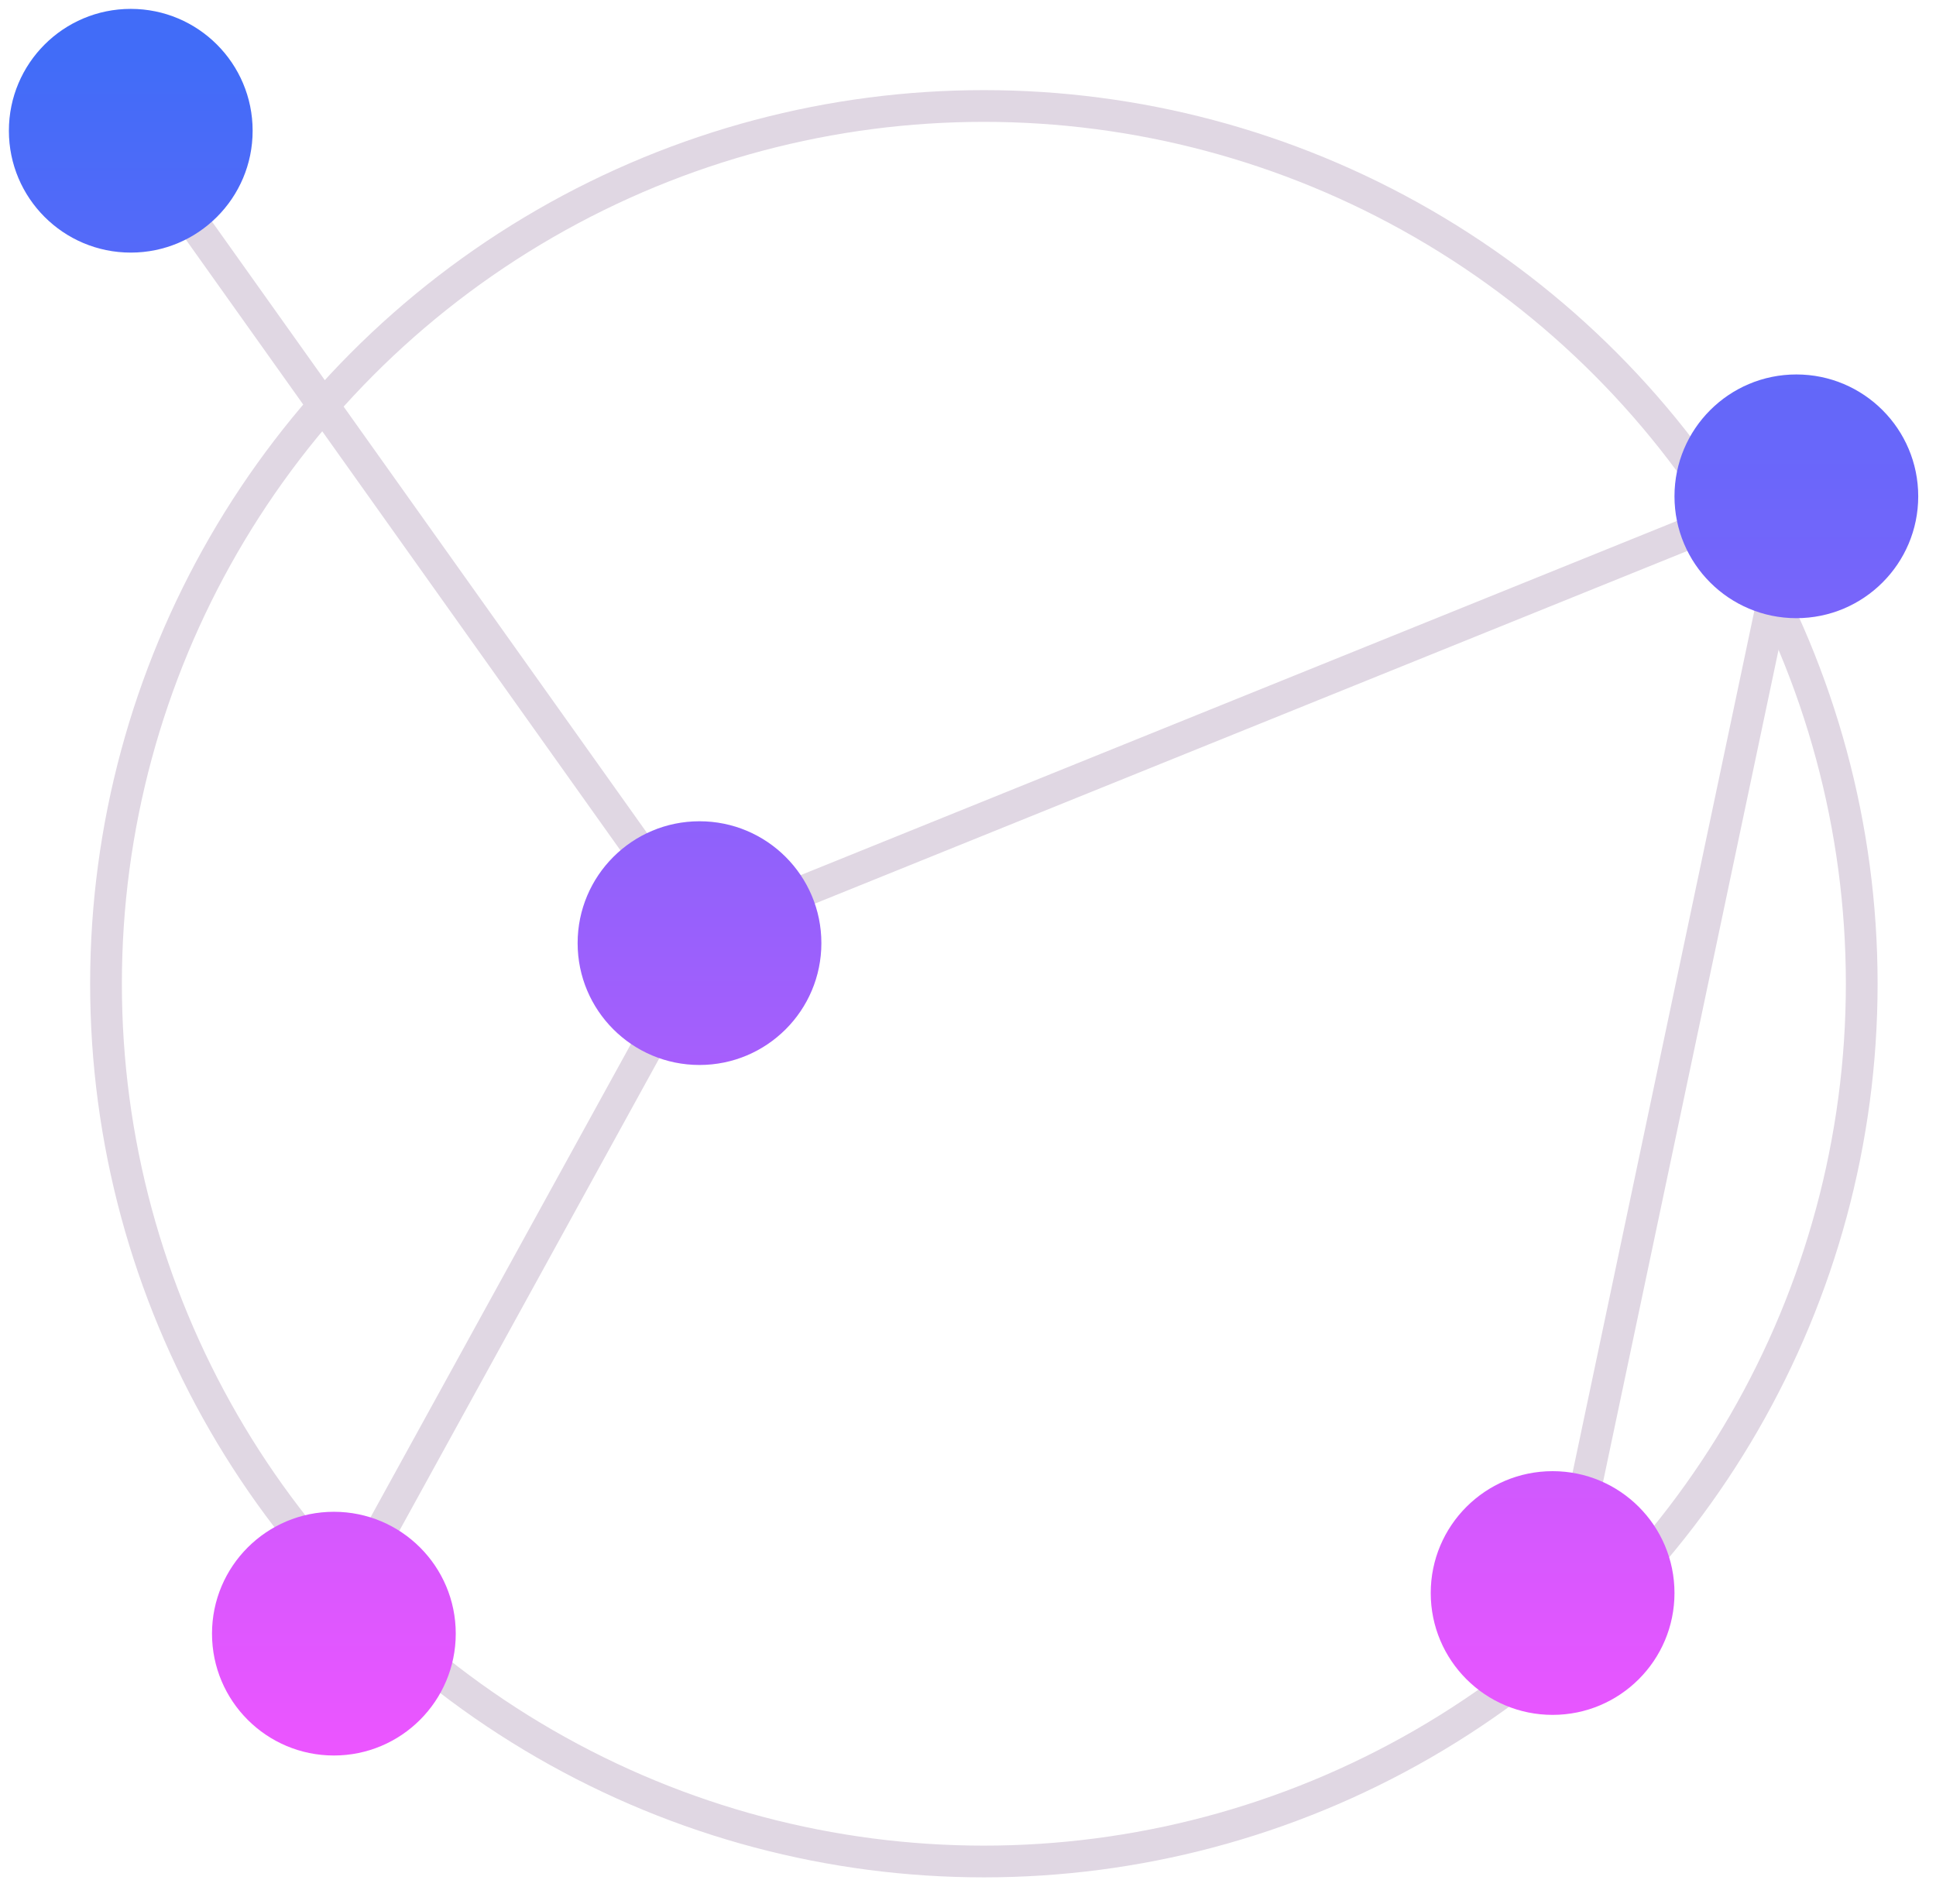
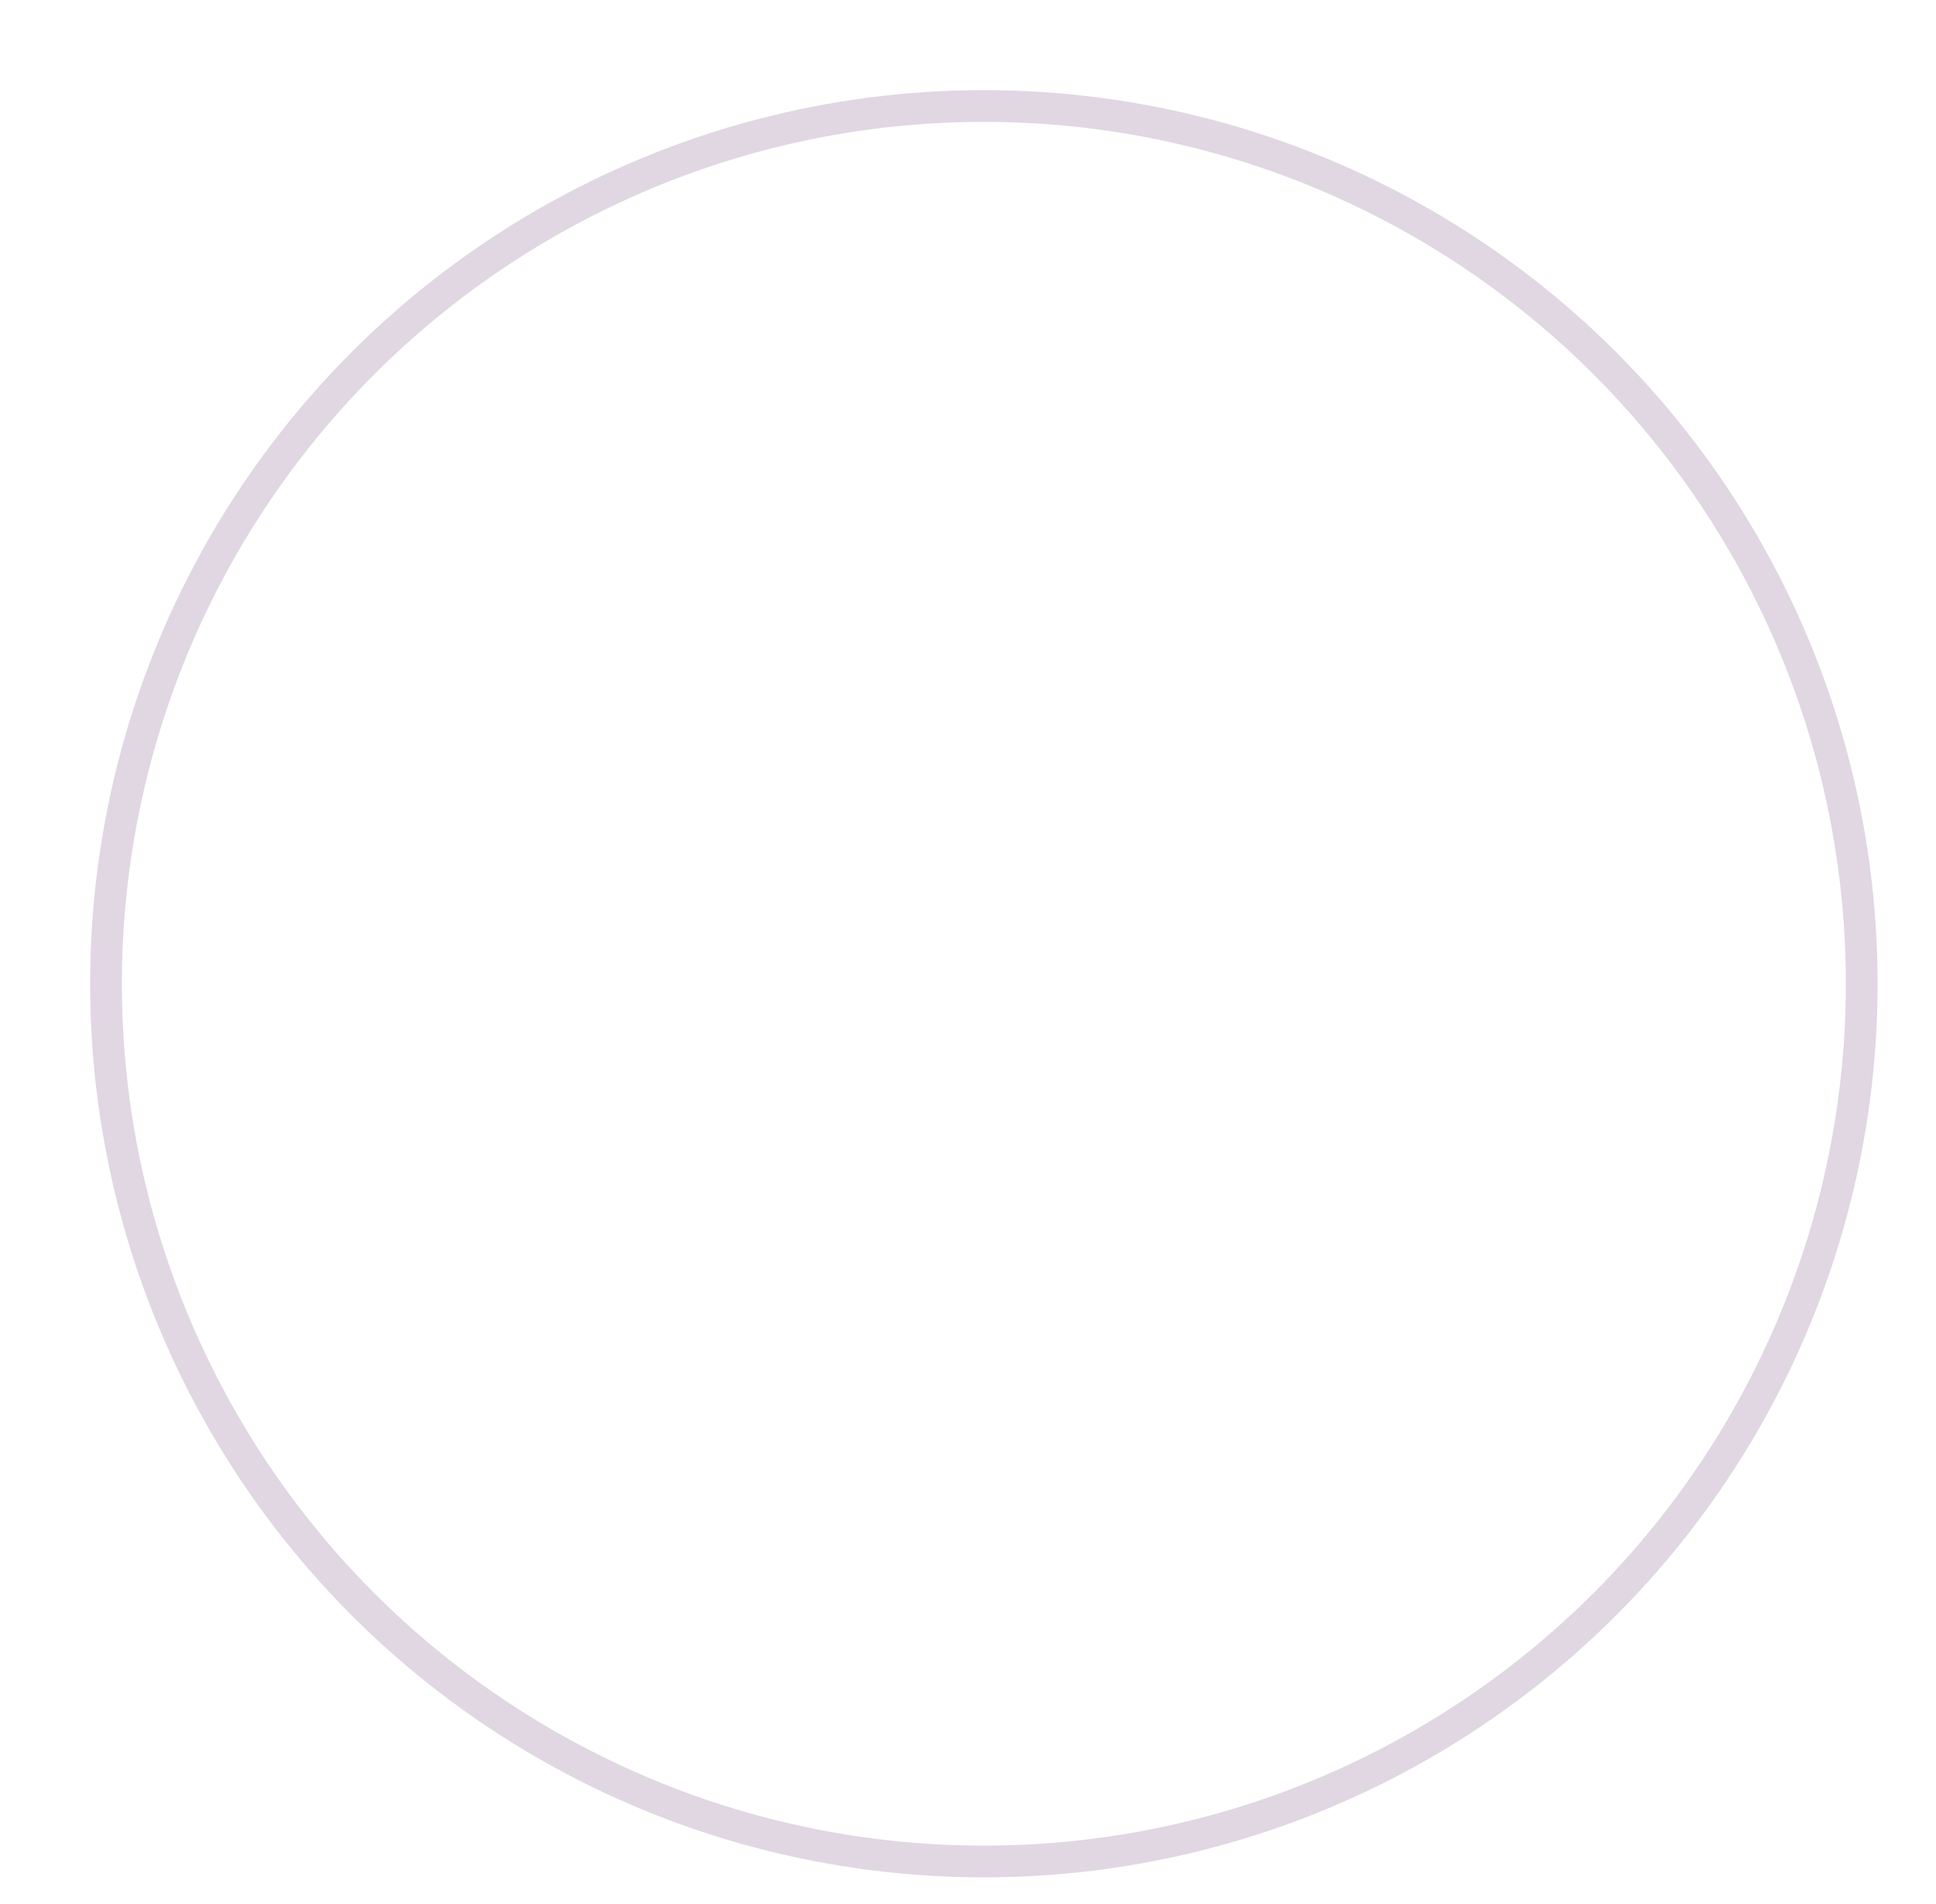
<svg xmlns="http://www.w3.org/2000/svg" xmlns:xlink="http://www.w3.org/1999/xlink" width="61px" height="60px" viewBox="0 0 61 60" version="1.1">
  <title>ic_4</title>
  <defs>
-     <circle id="path-1" cx="28.16" cy="28.16" r="28.16" />
    <linearGradient x1="50%" y1="2.848%" x2="50%" y2="100%" id="linearGradient-3">
      <stop stop-color="#416CF8" offset="0%" />
      <stop stop-color="#EC55FF" offset="100%" />
    </linearGradient>
  </defs>
  <g id="h5" stroke="none" stroke-width="1" fill="none" fill-rule="evenodd">
    <g id="首页_h5_eng" transform="translate(-157, -3503)">
      <g id="ic_4" transform="translate(156, 3502)">
        <g id="Group" transform="translate(3.84, 3.84)">
          <mask id="mask-2" fill="white">
            <use xlink:href="#path-1" />
          </mask>
          <circle stroke="#E0D7E3" cx="28.16" cy="28.16" r="27.66" />
        </g>
-         <polyline id="Path-30" stroke="#E0D7E3" points="5.029 5.12 23.023 30.412 57.591 16.437 50.26 51.2" />
-         <line x1="23.264" y1="30.601" x2="11.515" y2="51.96" id="Path-31" stroke="#E0D7E3" />
-         <path d="M11.52,48.64 C13.641,48.64 15.36,50.359 15.36,52.48 C15.36,54.601 13.641,56.32 11.52,56.32 C9.399,56.32 7.68,54.601 7.68,52.48 C7.68,50.359 9.399,48.64 11.52,48.64 Z M49.92,47.36 C52.041,47.36 53.76,49.079 53.76,51.2 C53.76,53.321 52.041,55.04 49.92,55.04 C47.799,55.04 46.08,53.321 46.08,51.2 C46.08,49.079 47.799,47.36 49.92,47.36 Z M23.04,26.88 C25.161,26.88 26.88,28.599 26.88,30.72 C26.88,32.841 25.161,34.56 23.04,34.56 C20.919,34.56 19.2,32.841 19.2,30.72 C19.2,28.599 20.919,26.88 23.04,26.88 Z M57.6,12.8 C59.721,12.8 61.44,14.519 61.44,16.64 C61.44,18.761 59.721,20.48 57.6,20.48 C55.479,20.48 53.76,18.761 53.76,16.64 C53.76,14.519 55.479,12.8 57.6,12.8 Z M5.12,1.28 C7.241,1.28 8.96,2.999 8.96,5.12 C8.96,7.241 7.241,8.96 5.12,8.96 C2.999,8.96 1.28,7.241 1.28,5.12 C1.28,2.999 2.999,1.28 5.12,1.28 Z" id="Combined-Shape" fill="url(#linearGradient-3)" />
      </g>
    </g>
  </g>
</svg>